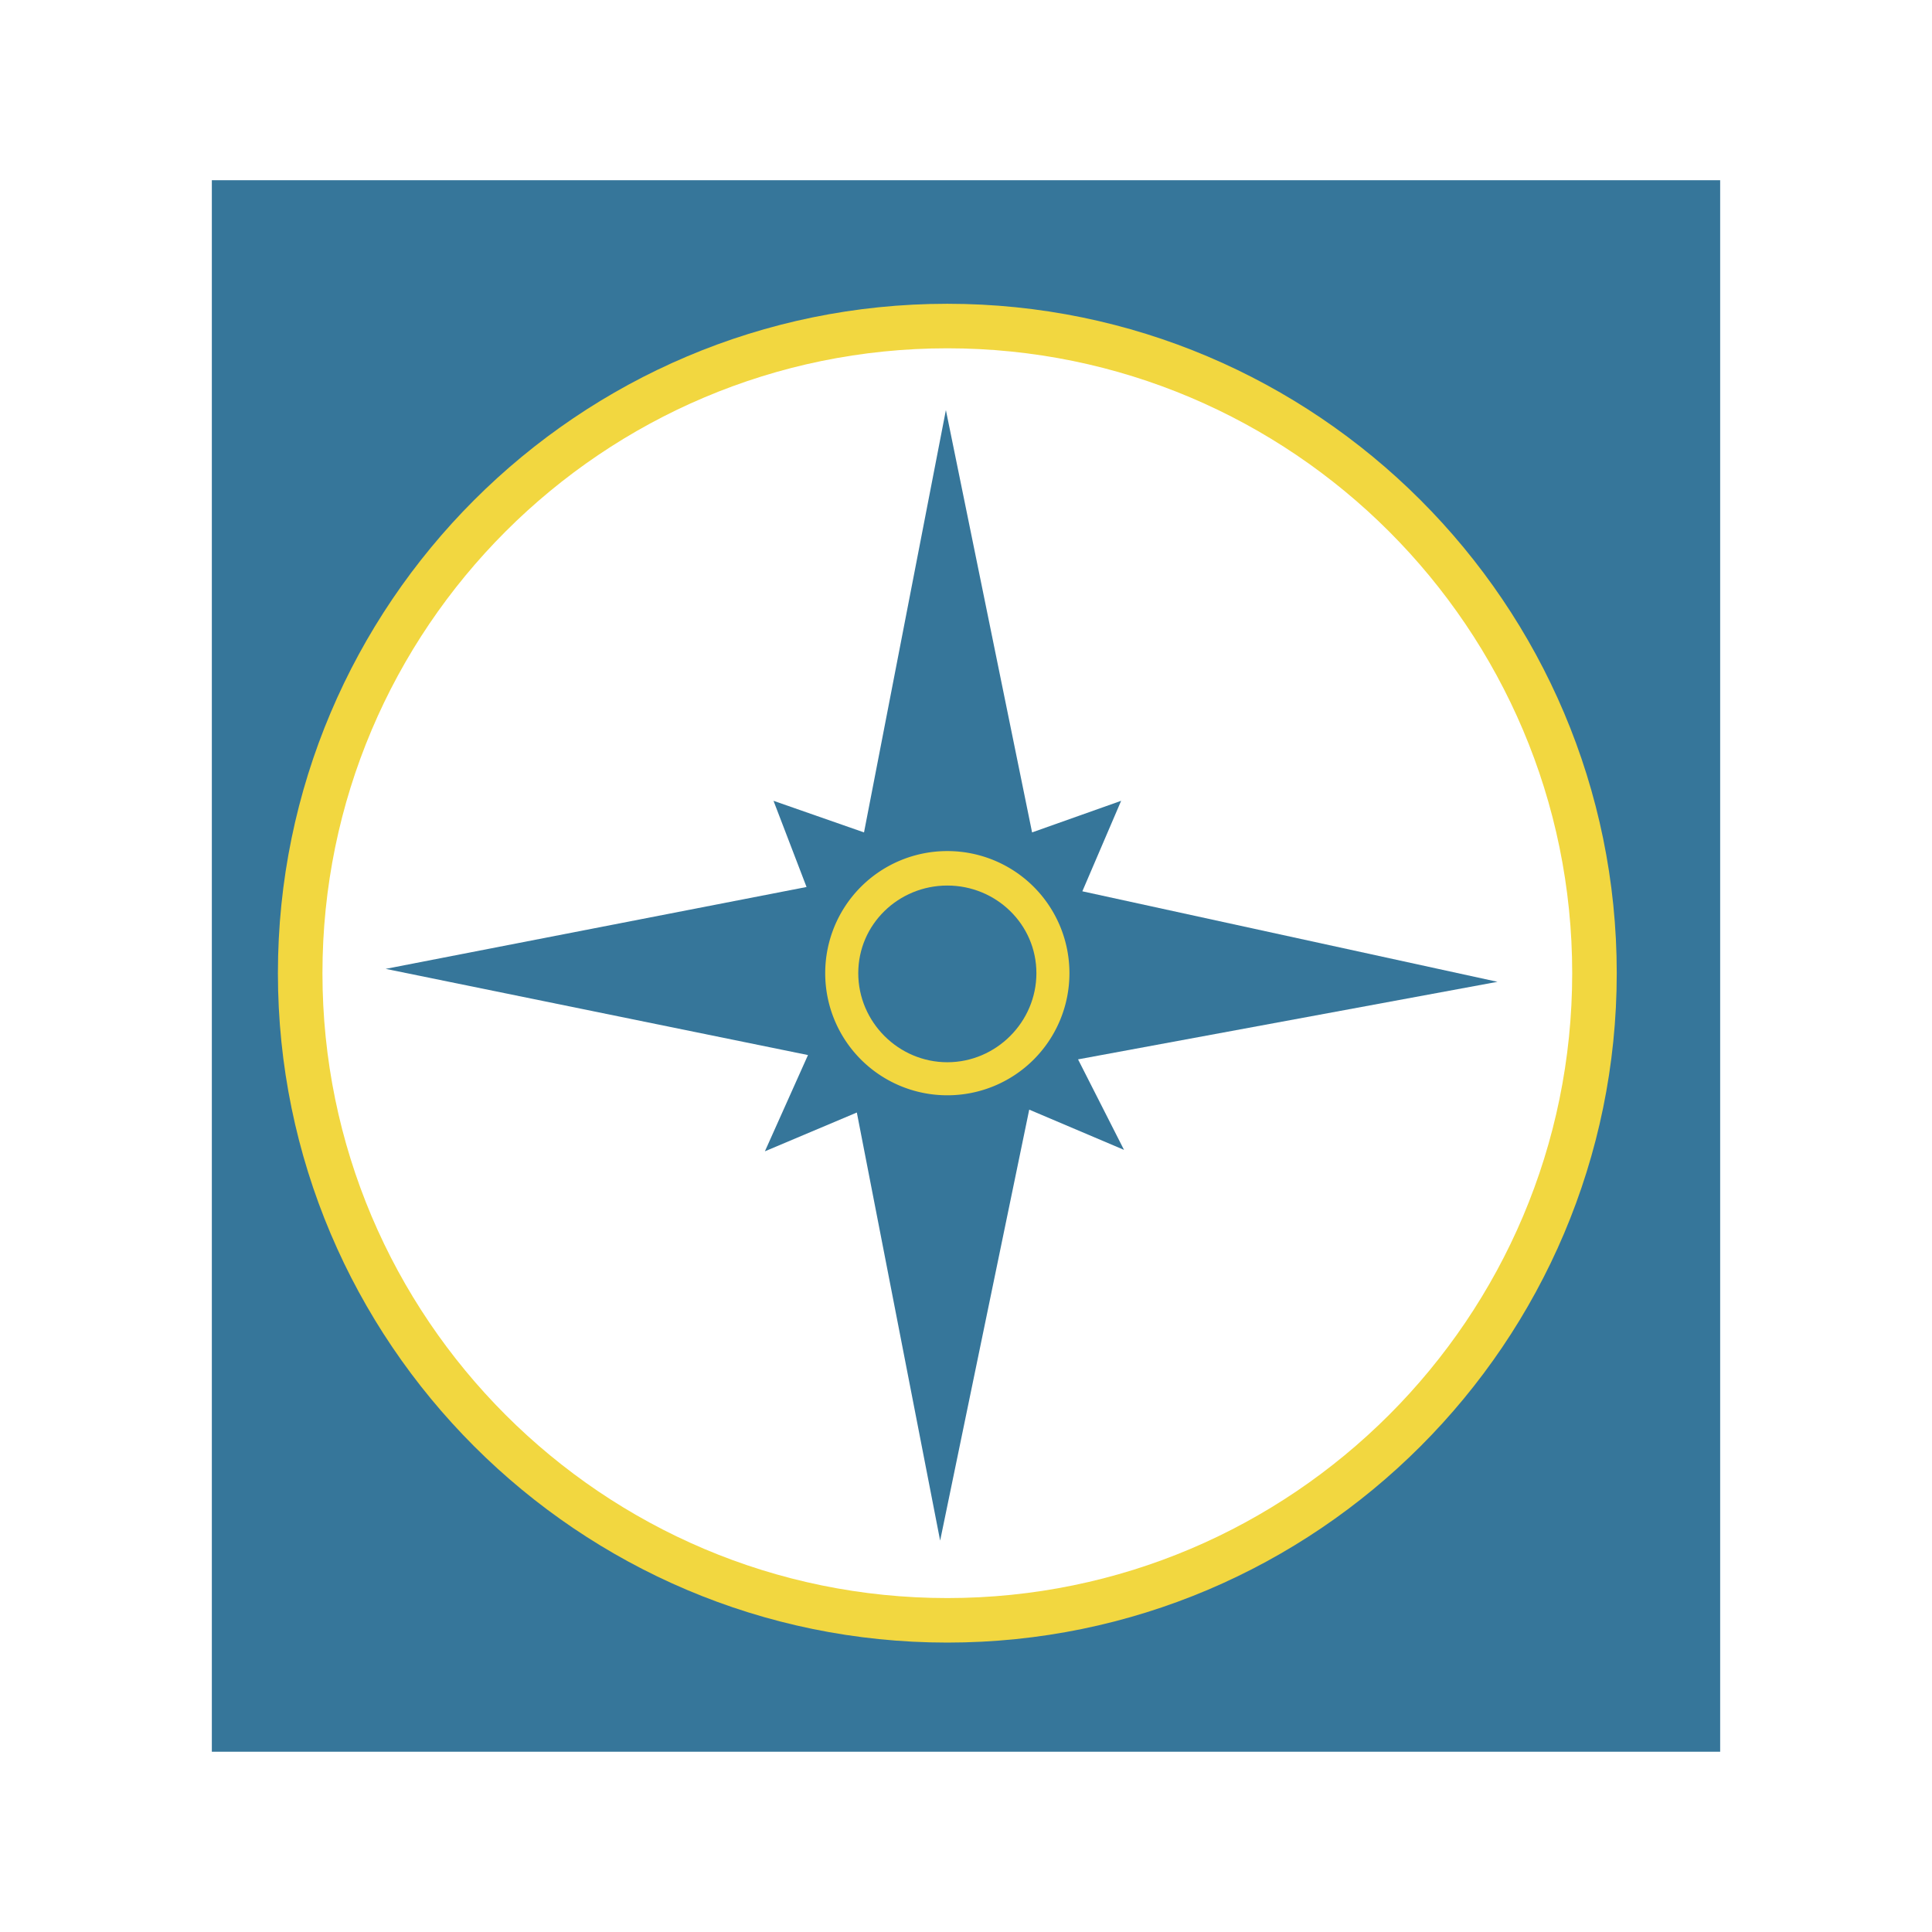
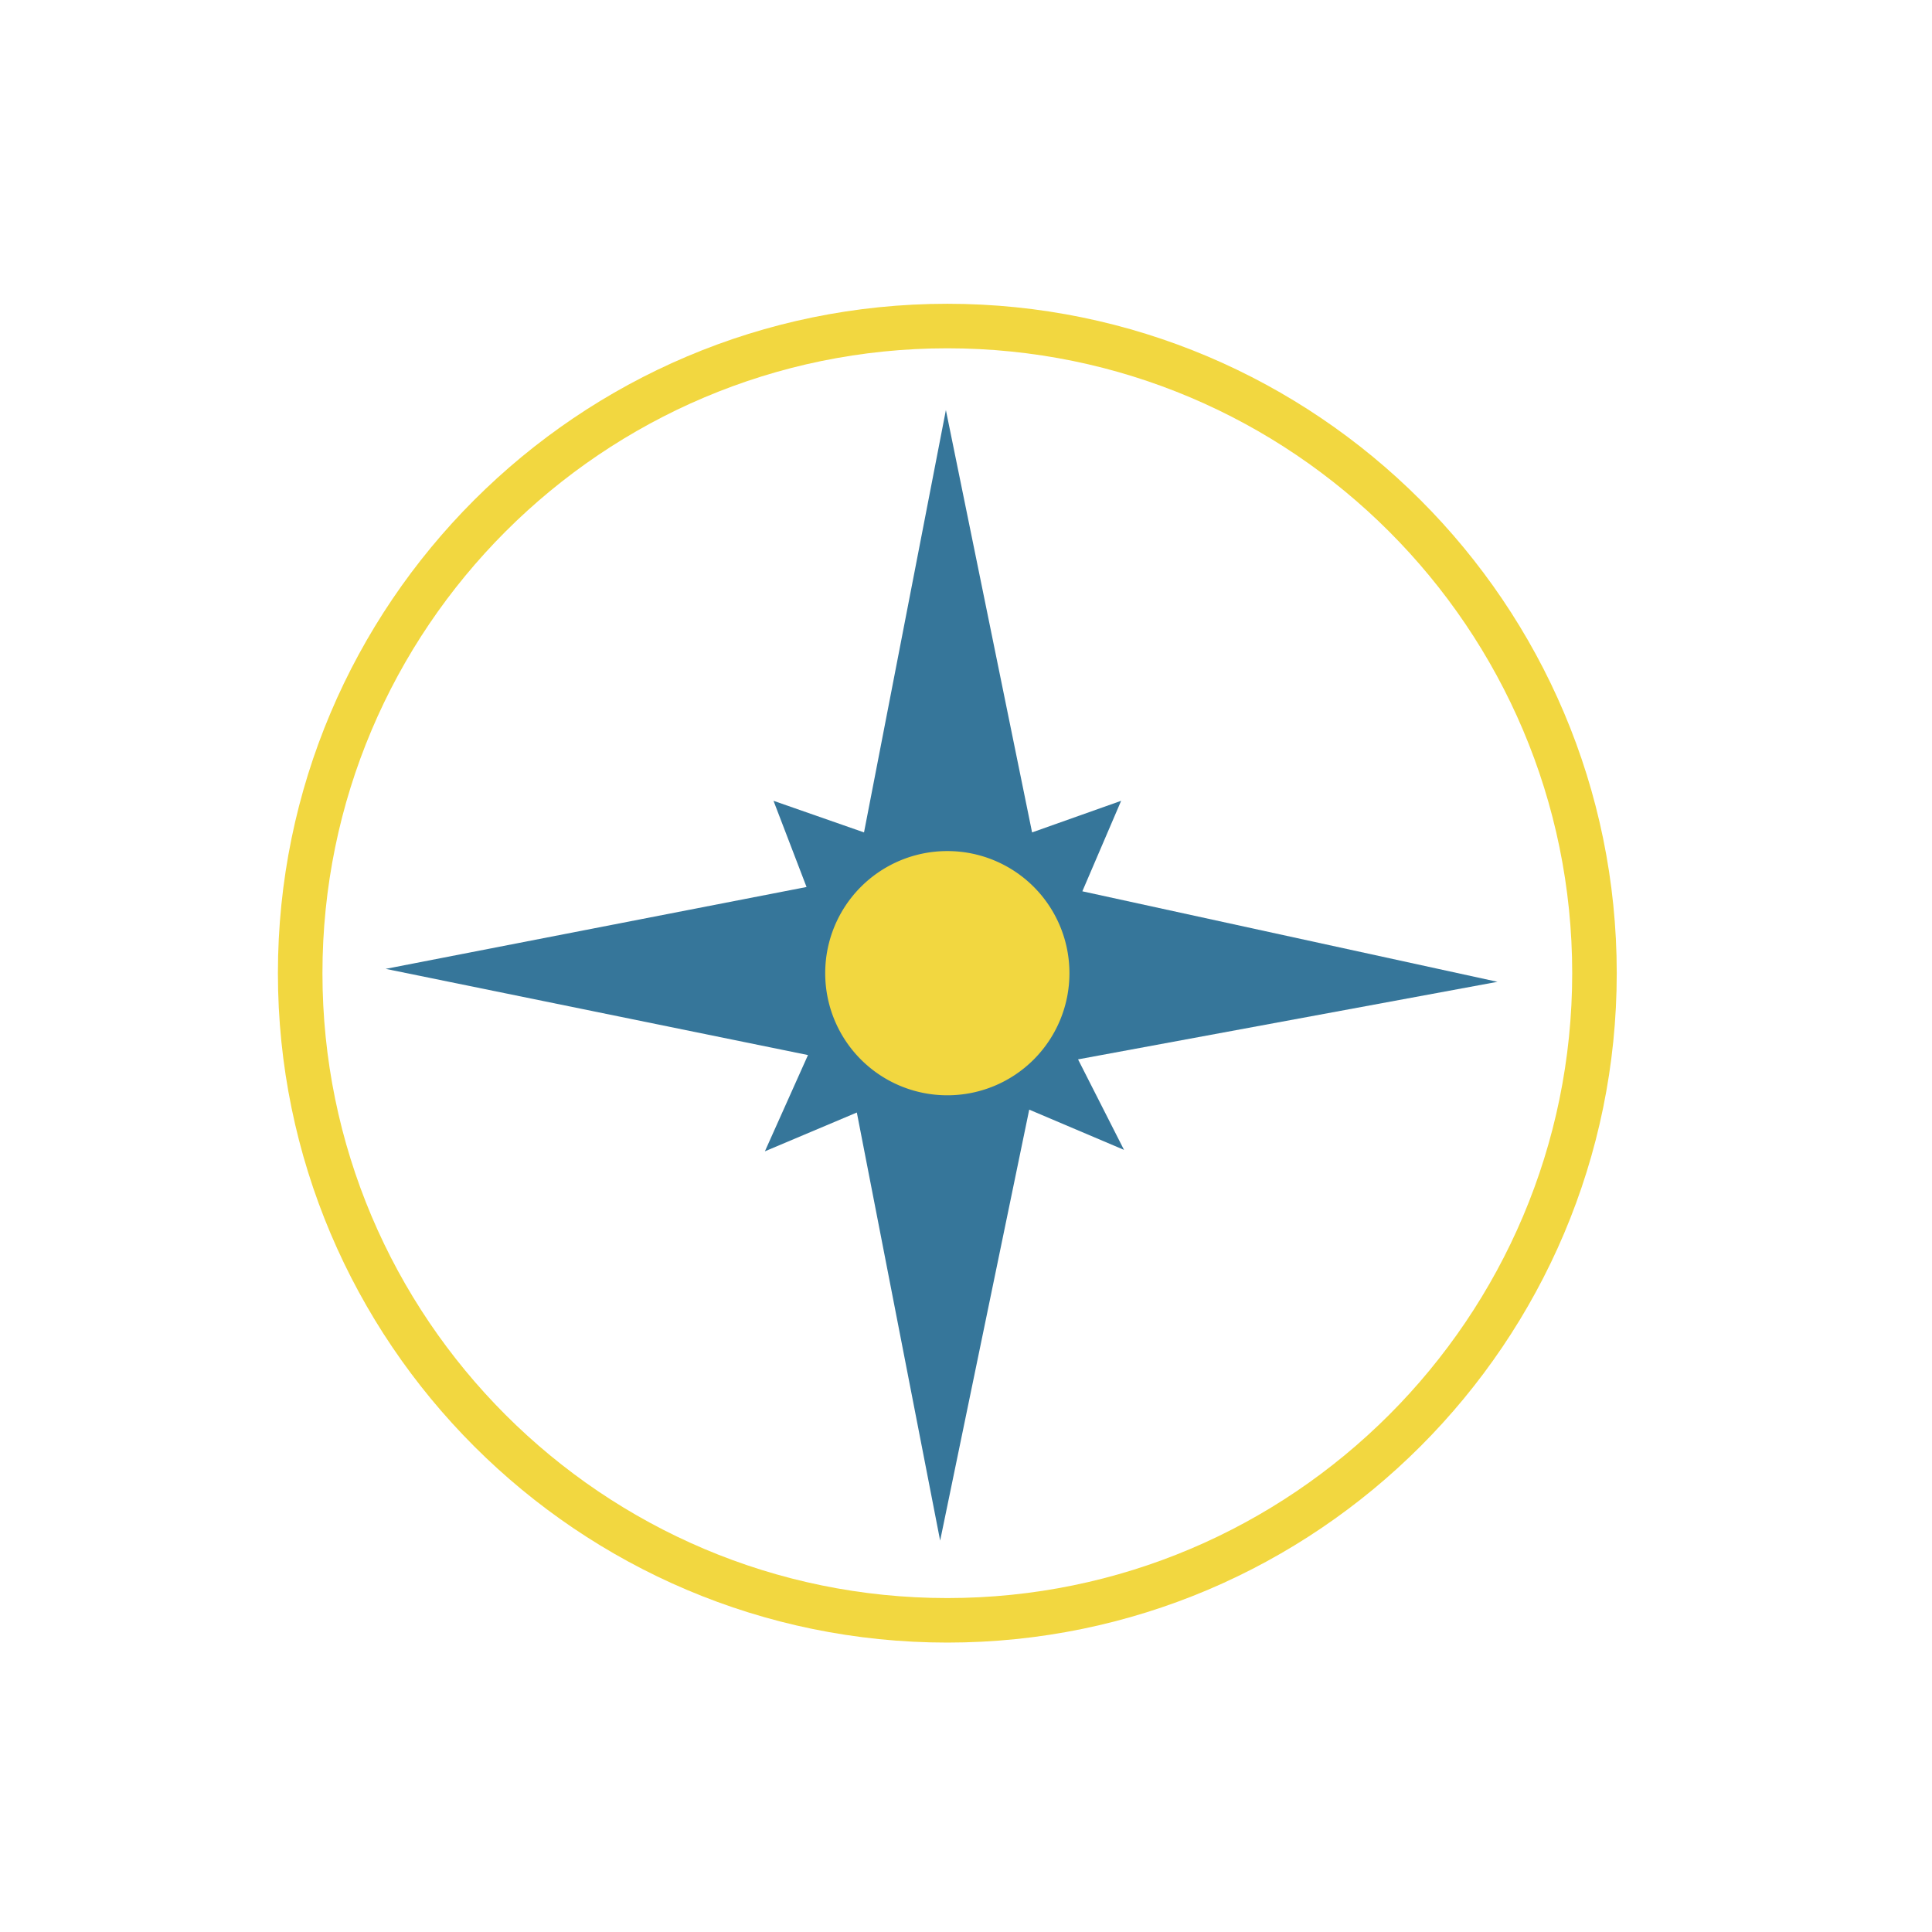
<svg xmlns="http://www.w3.org/2000/svg" width="2500" height="2500" viewBox="0 0 192.756 192.756">
  <g fill-rule="evenodd" clip-rule="evenodd">
-     <path fill="#fff" d="M0 0h192.756v192.756H0V0z" />
-     <path fill="#36769a" d="M21.135 174.773h150.486V17.982H21.135v156.791z" />
    <path d="M94.515 163.881c36.833 0 66.788-29.953 66.788-66.787 0-36.832-29.955-66.786-66.788-66.786S27.727 60.262 27.727 97.094c.001 36.834 29.955 66.787 66.788 66.787z" fill="#f2d740" />
    <path d="M94.515 159.439c34.397 0 62.344-27.947 62.344-62.346 0-34.396-27.947-62.343-62.344-62.343S32.171 62.698 32.171 97.094c0 34.398 27.947 62.345 62.344 62.345z" fill="#fff" />
    <path fill="#36769a" d="M107.557 105.693l4.586 9.03-9.457-4.014-8.888 42.998-8.312-42.711-9.173 3.871 4.3-9.603-42.136-8.6 41.992-8.169-3.296-8.599 9.03 3.153 8.169-42.136 8.599 42.136 8.886-3.153-3.871 9.029 41.42 9.03-41.849 7.738z" />
    <path d="M94.515 109.277a12.172 12.172 0 0 0 12.182-12.184 12.171 12.171 0 0 0-12.182-12.181 12.172 12.172 0 0 0-12.183 12.181 12.173 12.173 0 0 0 12.183 12.184z" fill="#f2d740" />
-     <path d="M94.515 105.98c4.872 0 8.887-4.014 8.887-8.887 0-4.872-4.016-8.742-8.887-8.742-4.874 0-8.886 3.87-8.886 8.742 0 4.874 4.013 8.887 8.886 8.887z" fill="#36769a" />
  </g>
</svg>